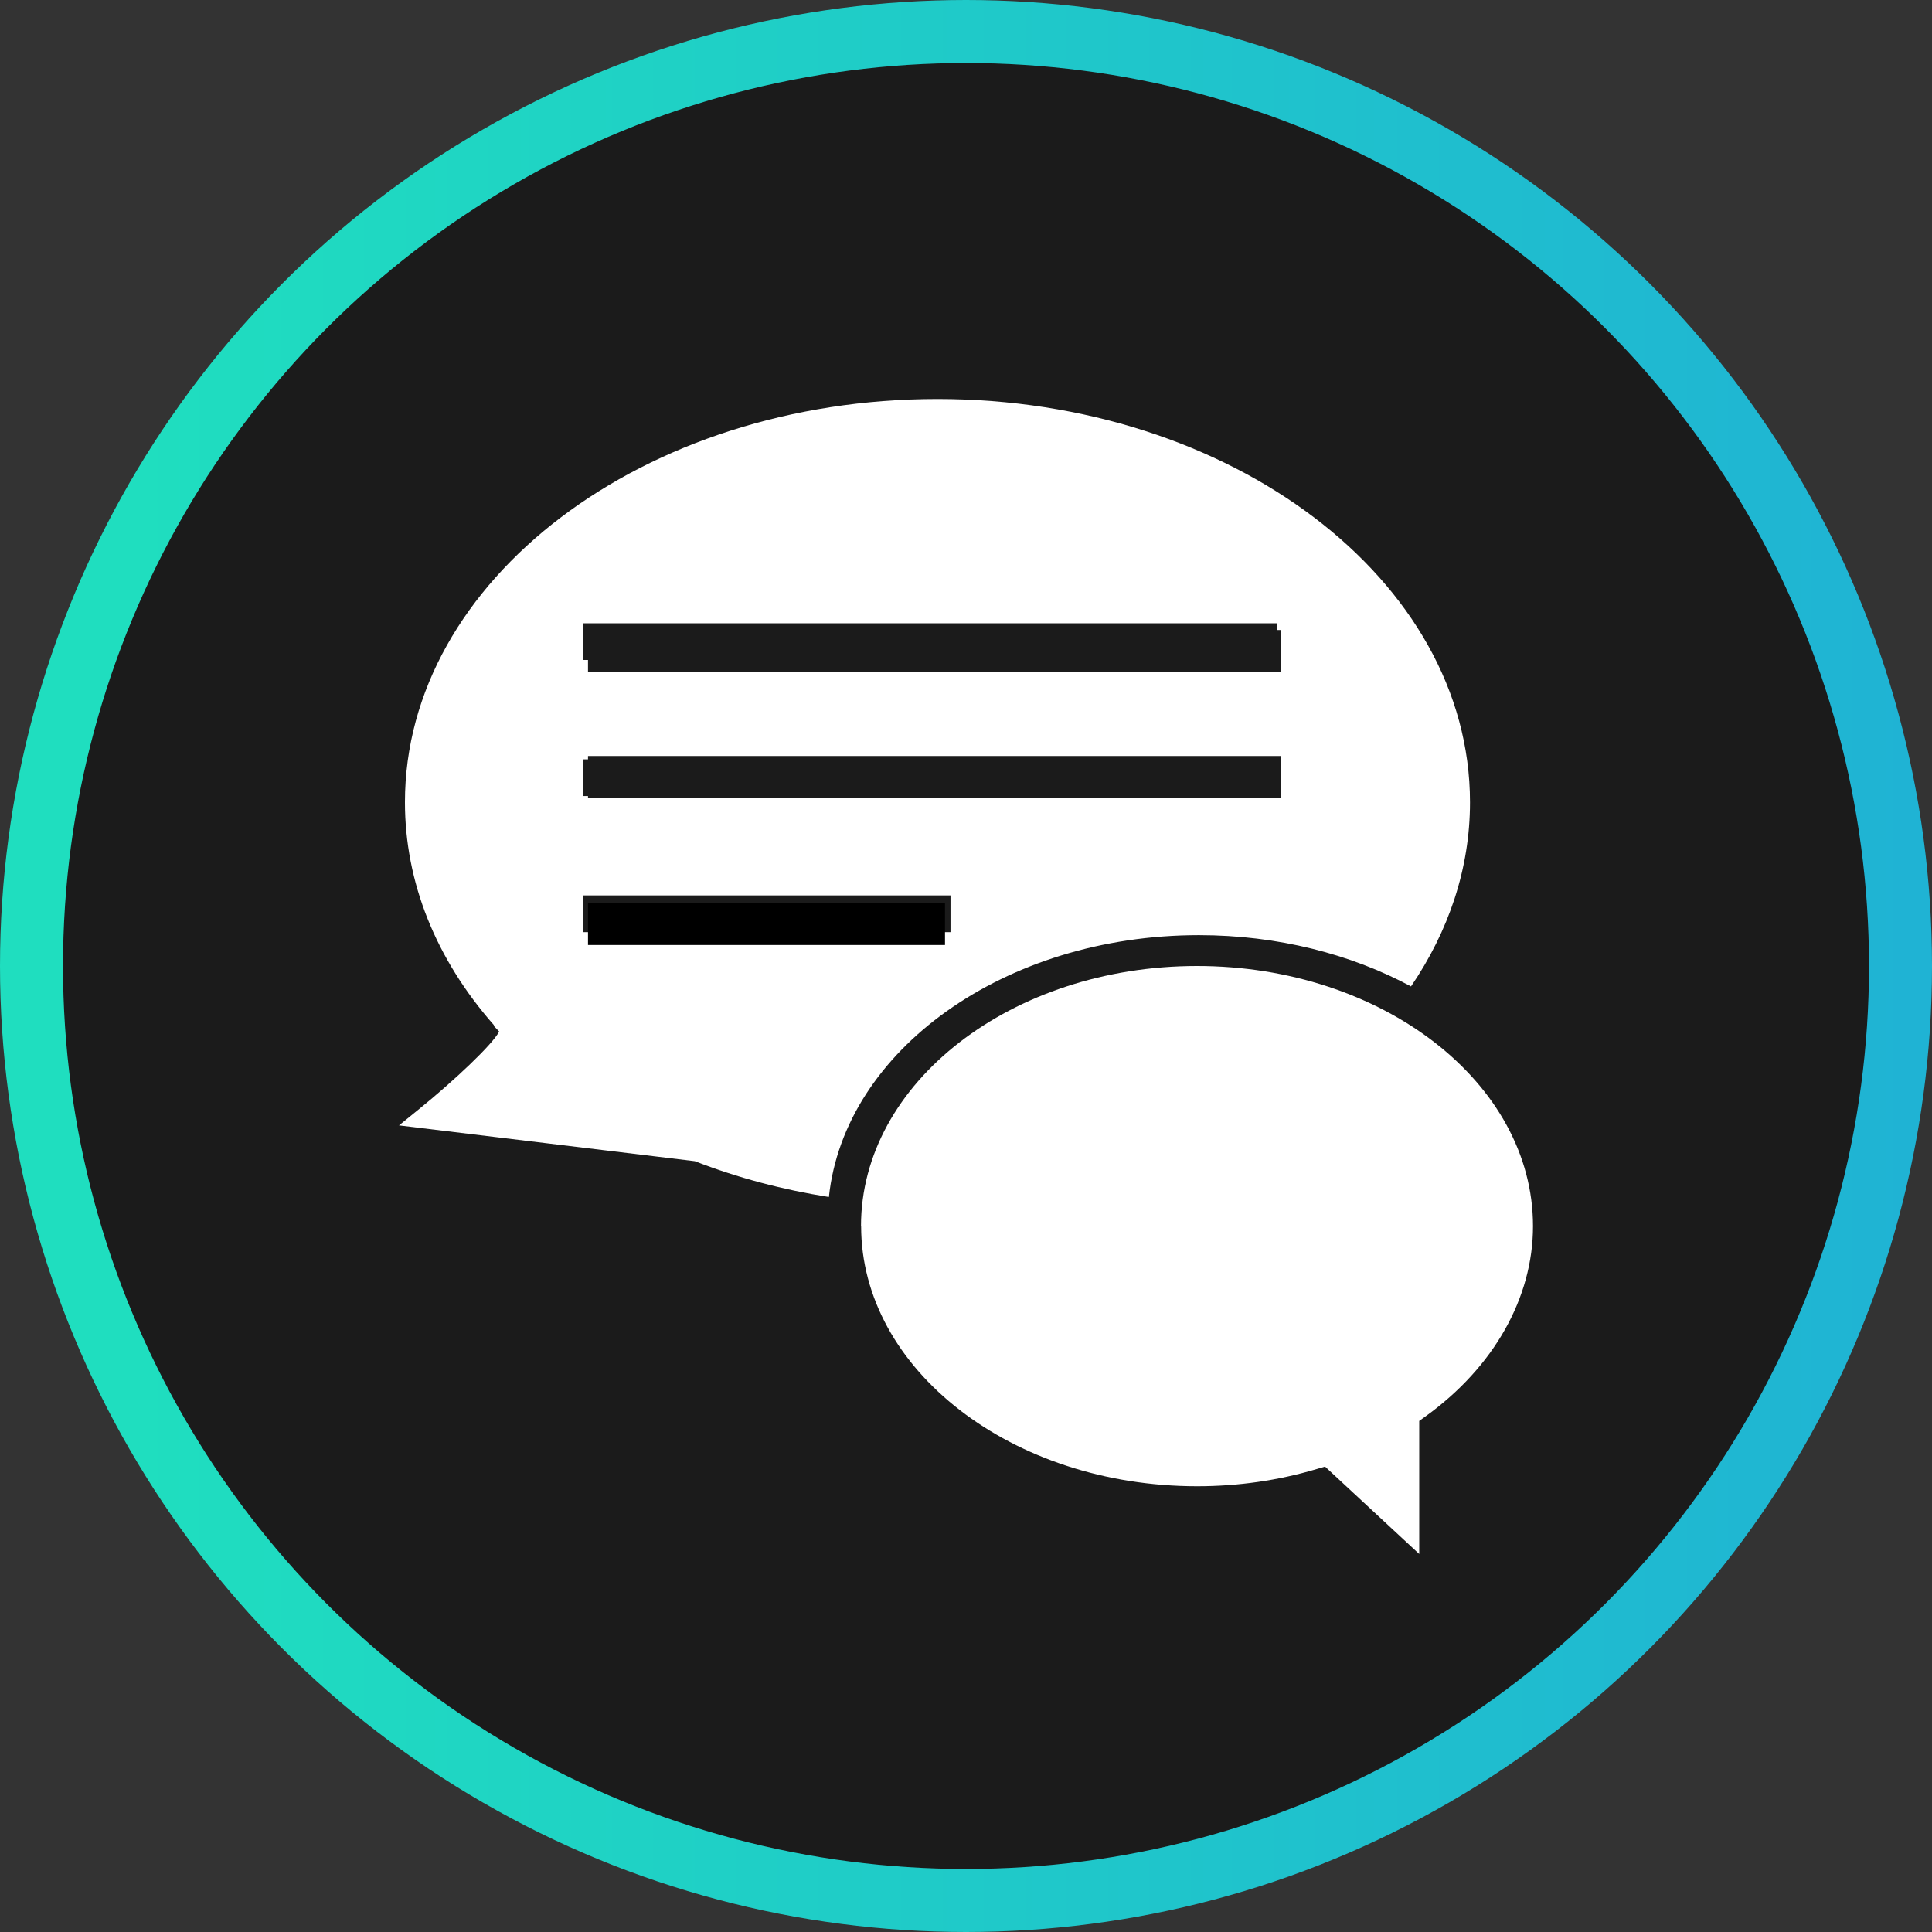
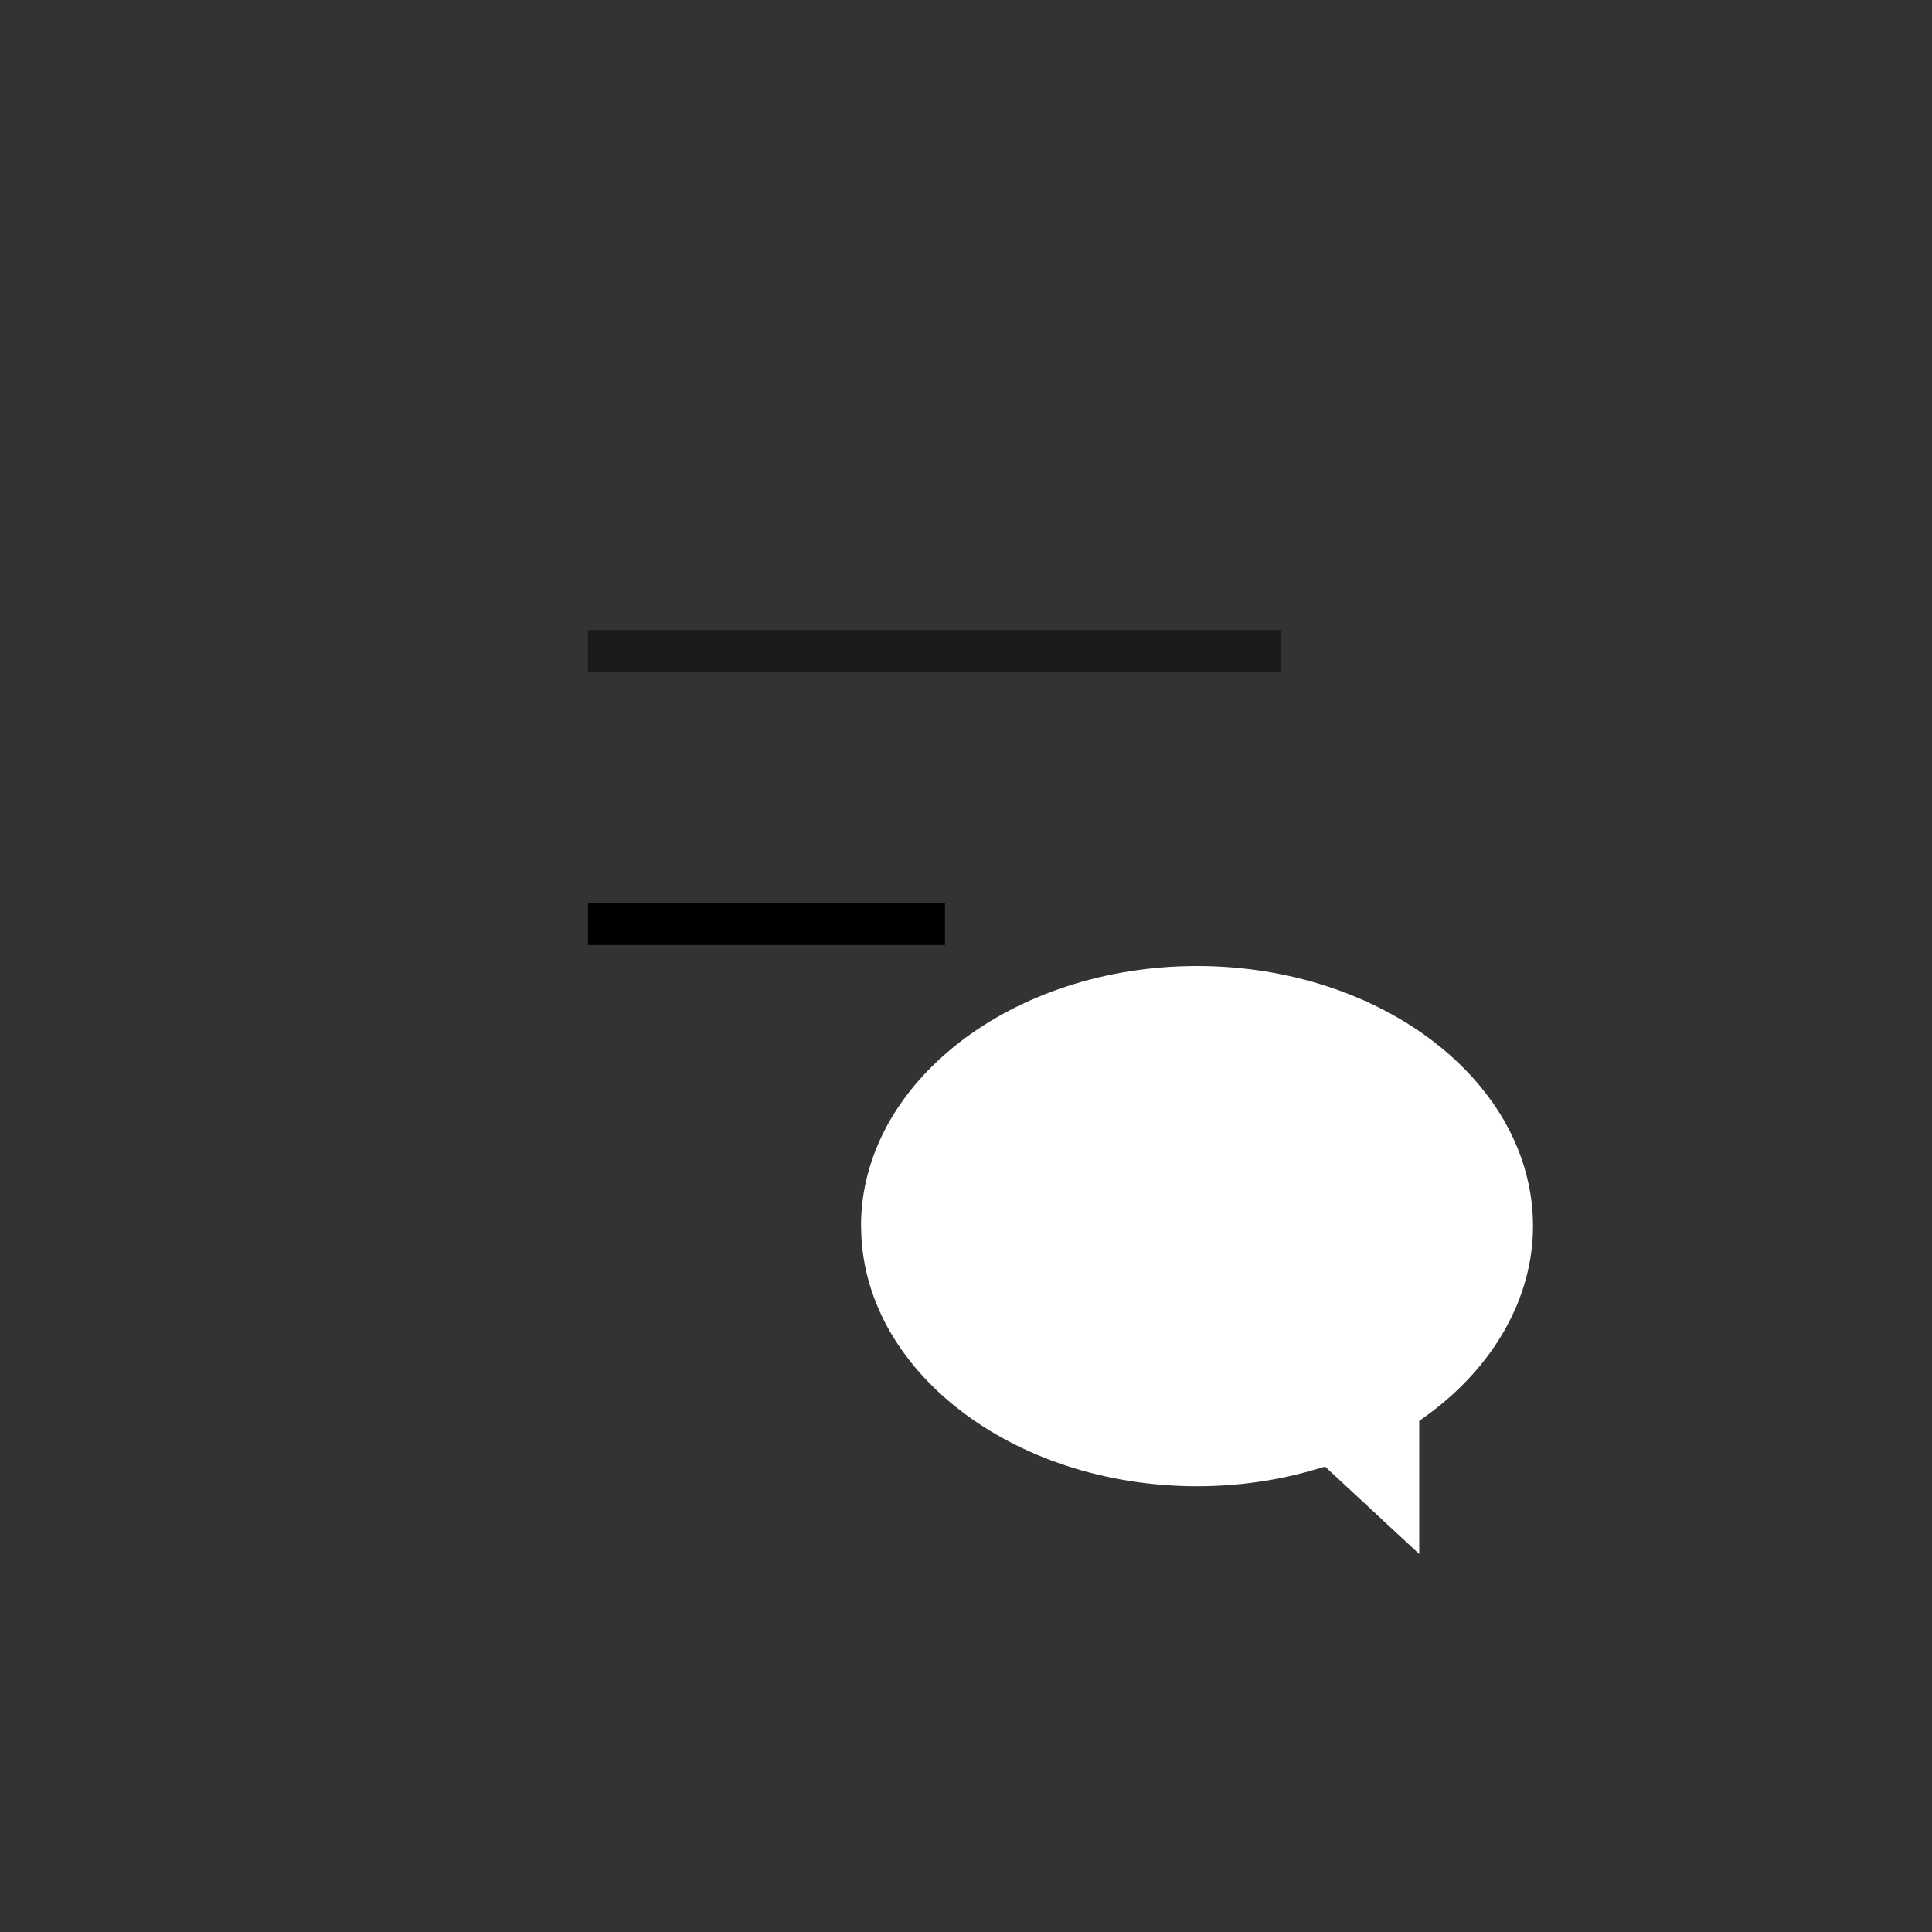
<svg xmlns="http://www.w3.org/2000/svg" width="92" height="92" viewBox="0 0 92 92" fill="none">
  <rect x="0" y="0" width="92" height="92" fill="#333333" stroke="none" />
-   <circle cx="46" cy="46" r="44.5" fill="#1B1B1B" stroke="url(#paint0_linear_8_426)" stroke-width="3" />
-   <path d="M19.965 52.806L19 53.59L33.09 55.295C35.137 56.09 37.27 56.653 39.471 57C40.209 50.029 47.826 44.531 57.09 44.531C60.84 44.531 64.326 45.434 67.191 46.972C68.98 44.345 70 41.366 70 38.206C70 27.616 58.627 19 44.641 19C30.656 19 19.283 27.616 19.283 38.2C19.283 42 20.746 45.662 23.525 48.821L23.5 48.839L23.77 49.12C23.457 49.736 21.625 51.459 19.965 52.806ZM27.76 29.68H60.816V31.427H27.76V29.68ZM27.76 36.16H60.816V37.907H27.76V36.16ZM27.76 42.64H45.262V44.387H27.76V42.64Z" fill="white" />
  <path d="M41.006 58.387C41.006 65.216 48.188 70.774 57.006 70.774C58.958 70.774 60.873 70.5 62.709 69.952L63.097 69.837L67.582 74V67.663L67.879 67.45C71.133 65.107 73 61.802 73 58.387C73 51.557 65.818 46 57 46C48.182 46 41 51.557 41 58.387H41.006Z" fill="white" />
  <path d="M61 30H28V32H61V30Z" fill="#1B1B1B" />
-   <path d="M61 36H28V38H61V36Z" fill="#1B1B1B" />
  <path d="M45 43H28V45H45V43Z" fill="black" />
  <defs>
    <linearGradient id="paint0_linear_8_426" x1="6.5" y1="3" x2="132.5" y2="3" gradientUnits="userSpaceOnUse">
      <stop stop-color="#1FDEBF" />
      <stop offset="1" stop-color="#1F9EDE" />
    </linearGradient>
  </defs>
</svg>